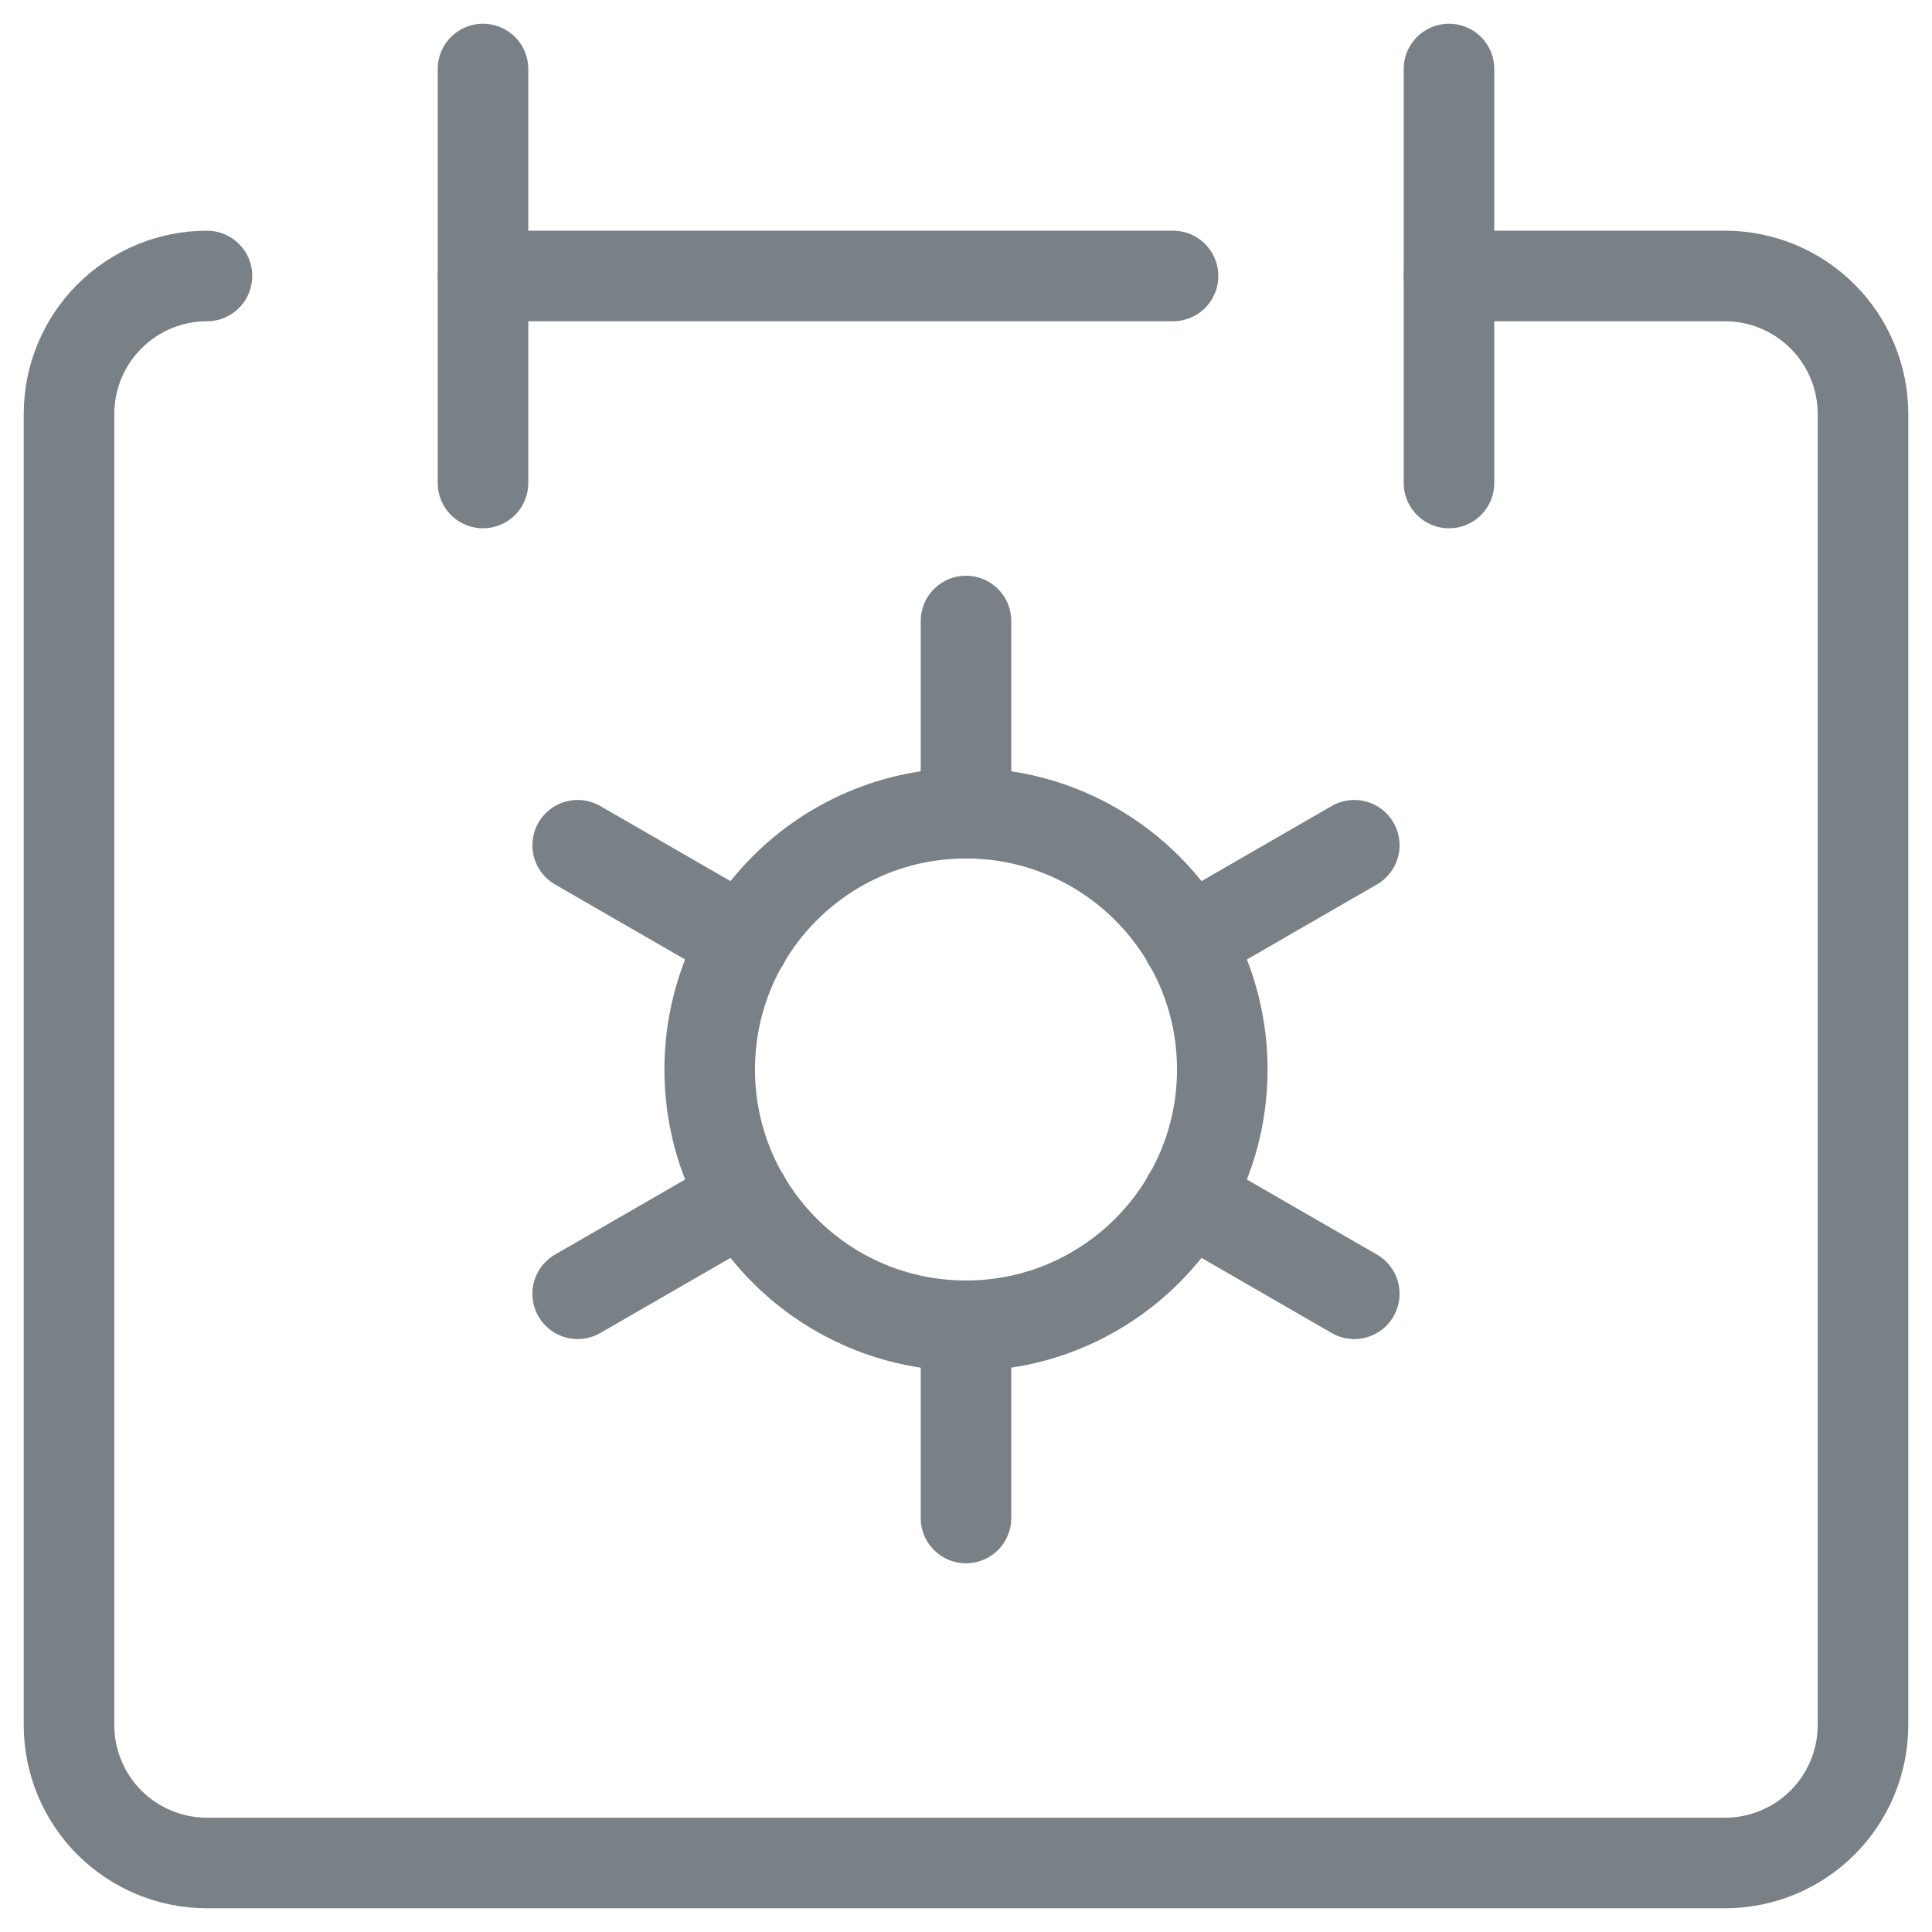
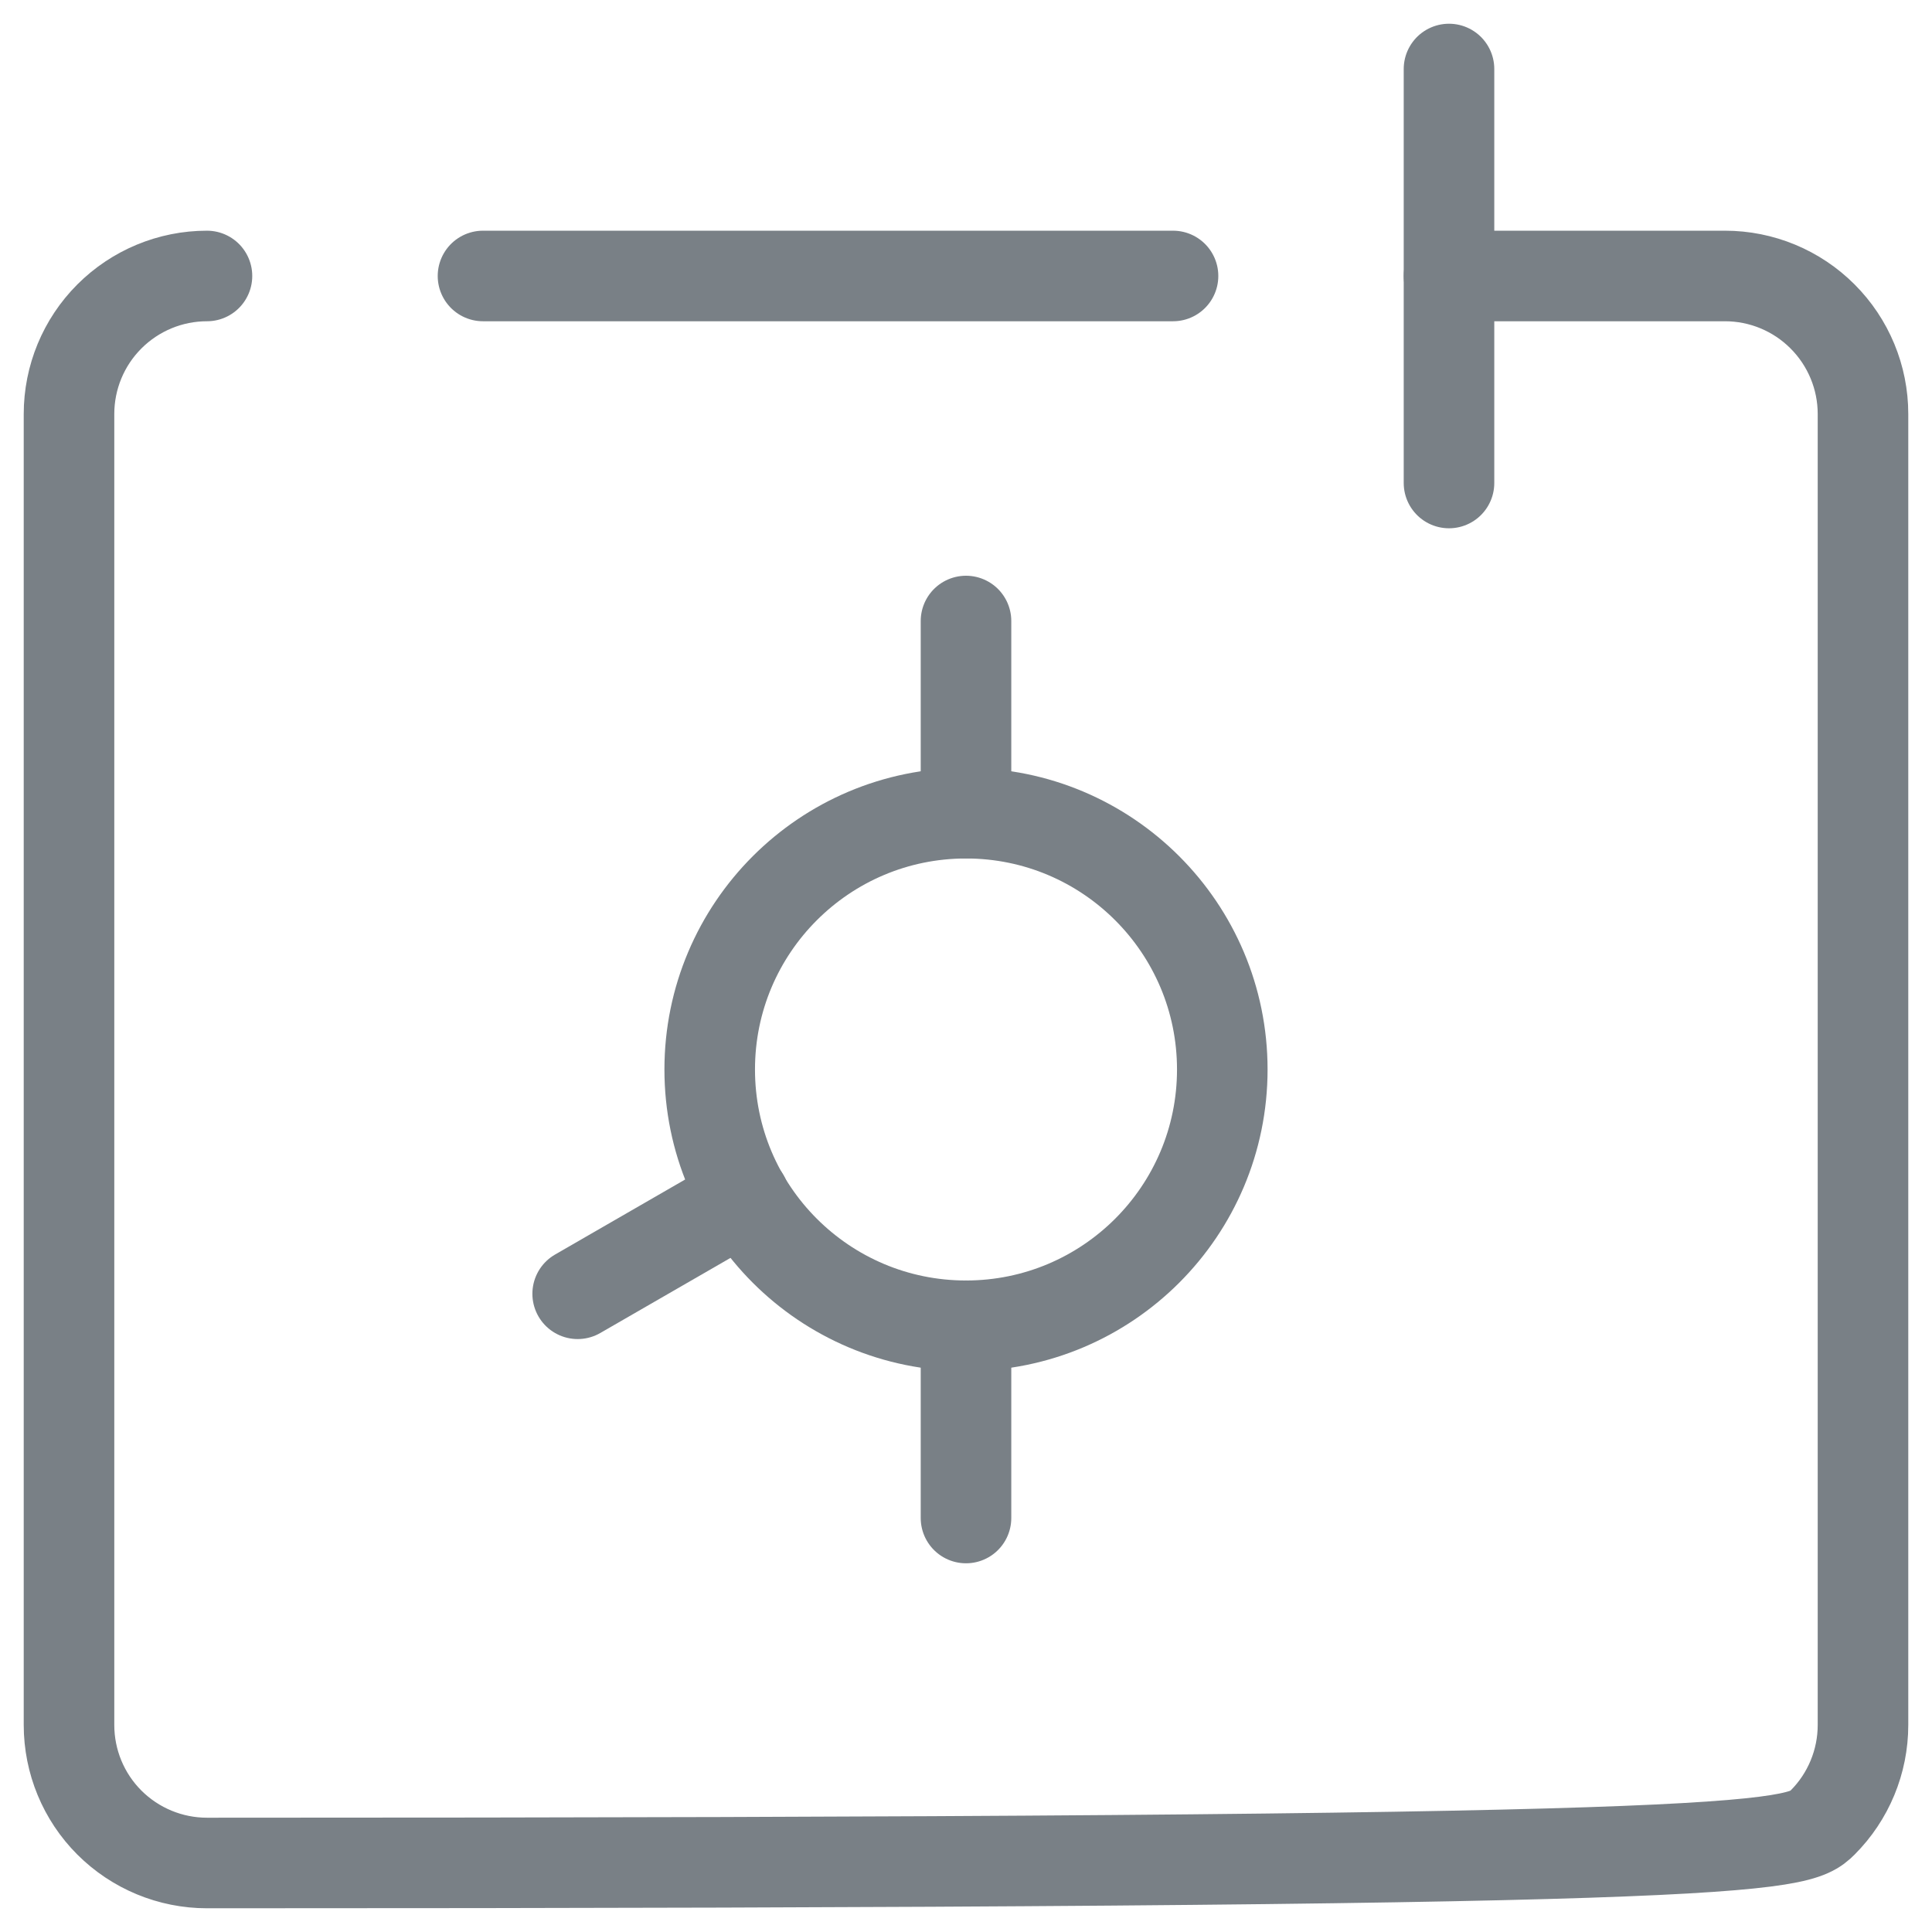
<svg xmlns="http://www.w3.org/2000/svg" width="32" height="32" viewBox="0 0 32 32" fill="none">
-   <path d="M3.428 4.571C2.822 4.571 2.241 4.812 1.812 5.241C1.383 5.67 1.143 6.251 1.143 6.857V28.571C1.143 29.178 1.383 29.759 1.812 30.188C2.241 30.616 2.822 30.857 3.428 30.857H28.571C29.177 30.857 29.759 30.616 30.187 30.188C30.616 29.759 30.857 29.178 30.857 28.571V6.857C30.857 6.251 30.616 5.67 30.187 5.241C29.759 4.812 29.177 4.571 28.571 4.571H24" stroke="#798086" stroke-width="1.5" stroke-linecap="round" stroke-linejoin="round" />
-   <path d="M8 1.143V8" stroke="#798086" stroke-width="1.5" stroke-linecap="round" stroke-linejoin="round" />
+   <path d="M3.428 4.571C2.822 4.571 2.241 4.812 1.812 5.241C1.383 5.67 1.143 6.251 1.143 6.857V28.571C1.143 29.178 1.383 29.759 1.812 30.188C2.241 30.616 2.822 30.857 3.428 30.857C29.177 30.857 29.759 30.616 30.187 30.188C30.616 29.759 30.857 29.178 30.857 28.571V6.857C30.857 6.251 30.616 5.67 30.187 5.241C29.759 4.812 29.177 4.571 28.571 4.571H24" stroke="#798086" stroke-width="1.5" stroke-linecap="round" stroke-linejoin="round" />
  <path d="M24 1.143V8" stroke="#798086" stroke-width="1.5" stroke-linecap="round" stroke-linejoin="round" />
  <path d="M8 4.571H19.429" stroke="#798086" stroke-width="1.5" stroke-linecap="round" stroke-linejoin="round" />
  <path d="M16 10.286V13.469" stroke="#798086" stroke-width="1.5" stroke-linecap="round" stroke-linejoin="round" />
-   <path d="M9.568 14L12.328 15.592" stroke="#798086" stroke-width="1.5" stroke-linecap="round" stroke-linejoin="round" />
  <path d="M9.568 21.429L12.328 19.837" stroke="#798086" stroke-width="1.5" stroke-linecap="round" stroke-linejoin="round" />
  <path d="M16 25.143V21.959" stroke="#798086" stroke-width="1.5" stroke-linecap="round" stroke-linejoin="round" />
-   <path d="M22.431 21.429L19.672 19.837" stroke="#798086" stroke-width="1.5" stroke-linecap="round" stroke-linejoin="round" />
-   <path d="M22.431 14L19.672 15.592" stroke="#798086" stroke-width="1.5" stroke-linecap="round" stroke-linejoin="round" />
  <path d="M16 21.959C18.344 21.959 20.245 20.058 20.245 17.714C20.245 15.37 18.344 13.469 16 13.469C13.655 13.469 11.755 15.37 11.755 17.714C11.755 20.058 13.655 21.959 16 21.959Z" stroke="#798086" stroke-width="1.5" stroke-linecap="round" stroke-linejoin="round" />
</svg>